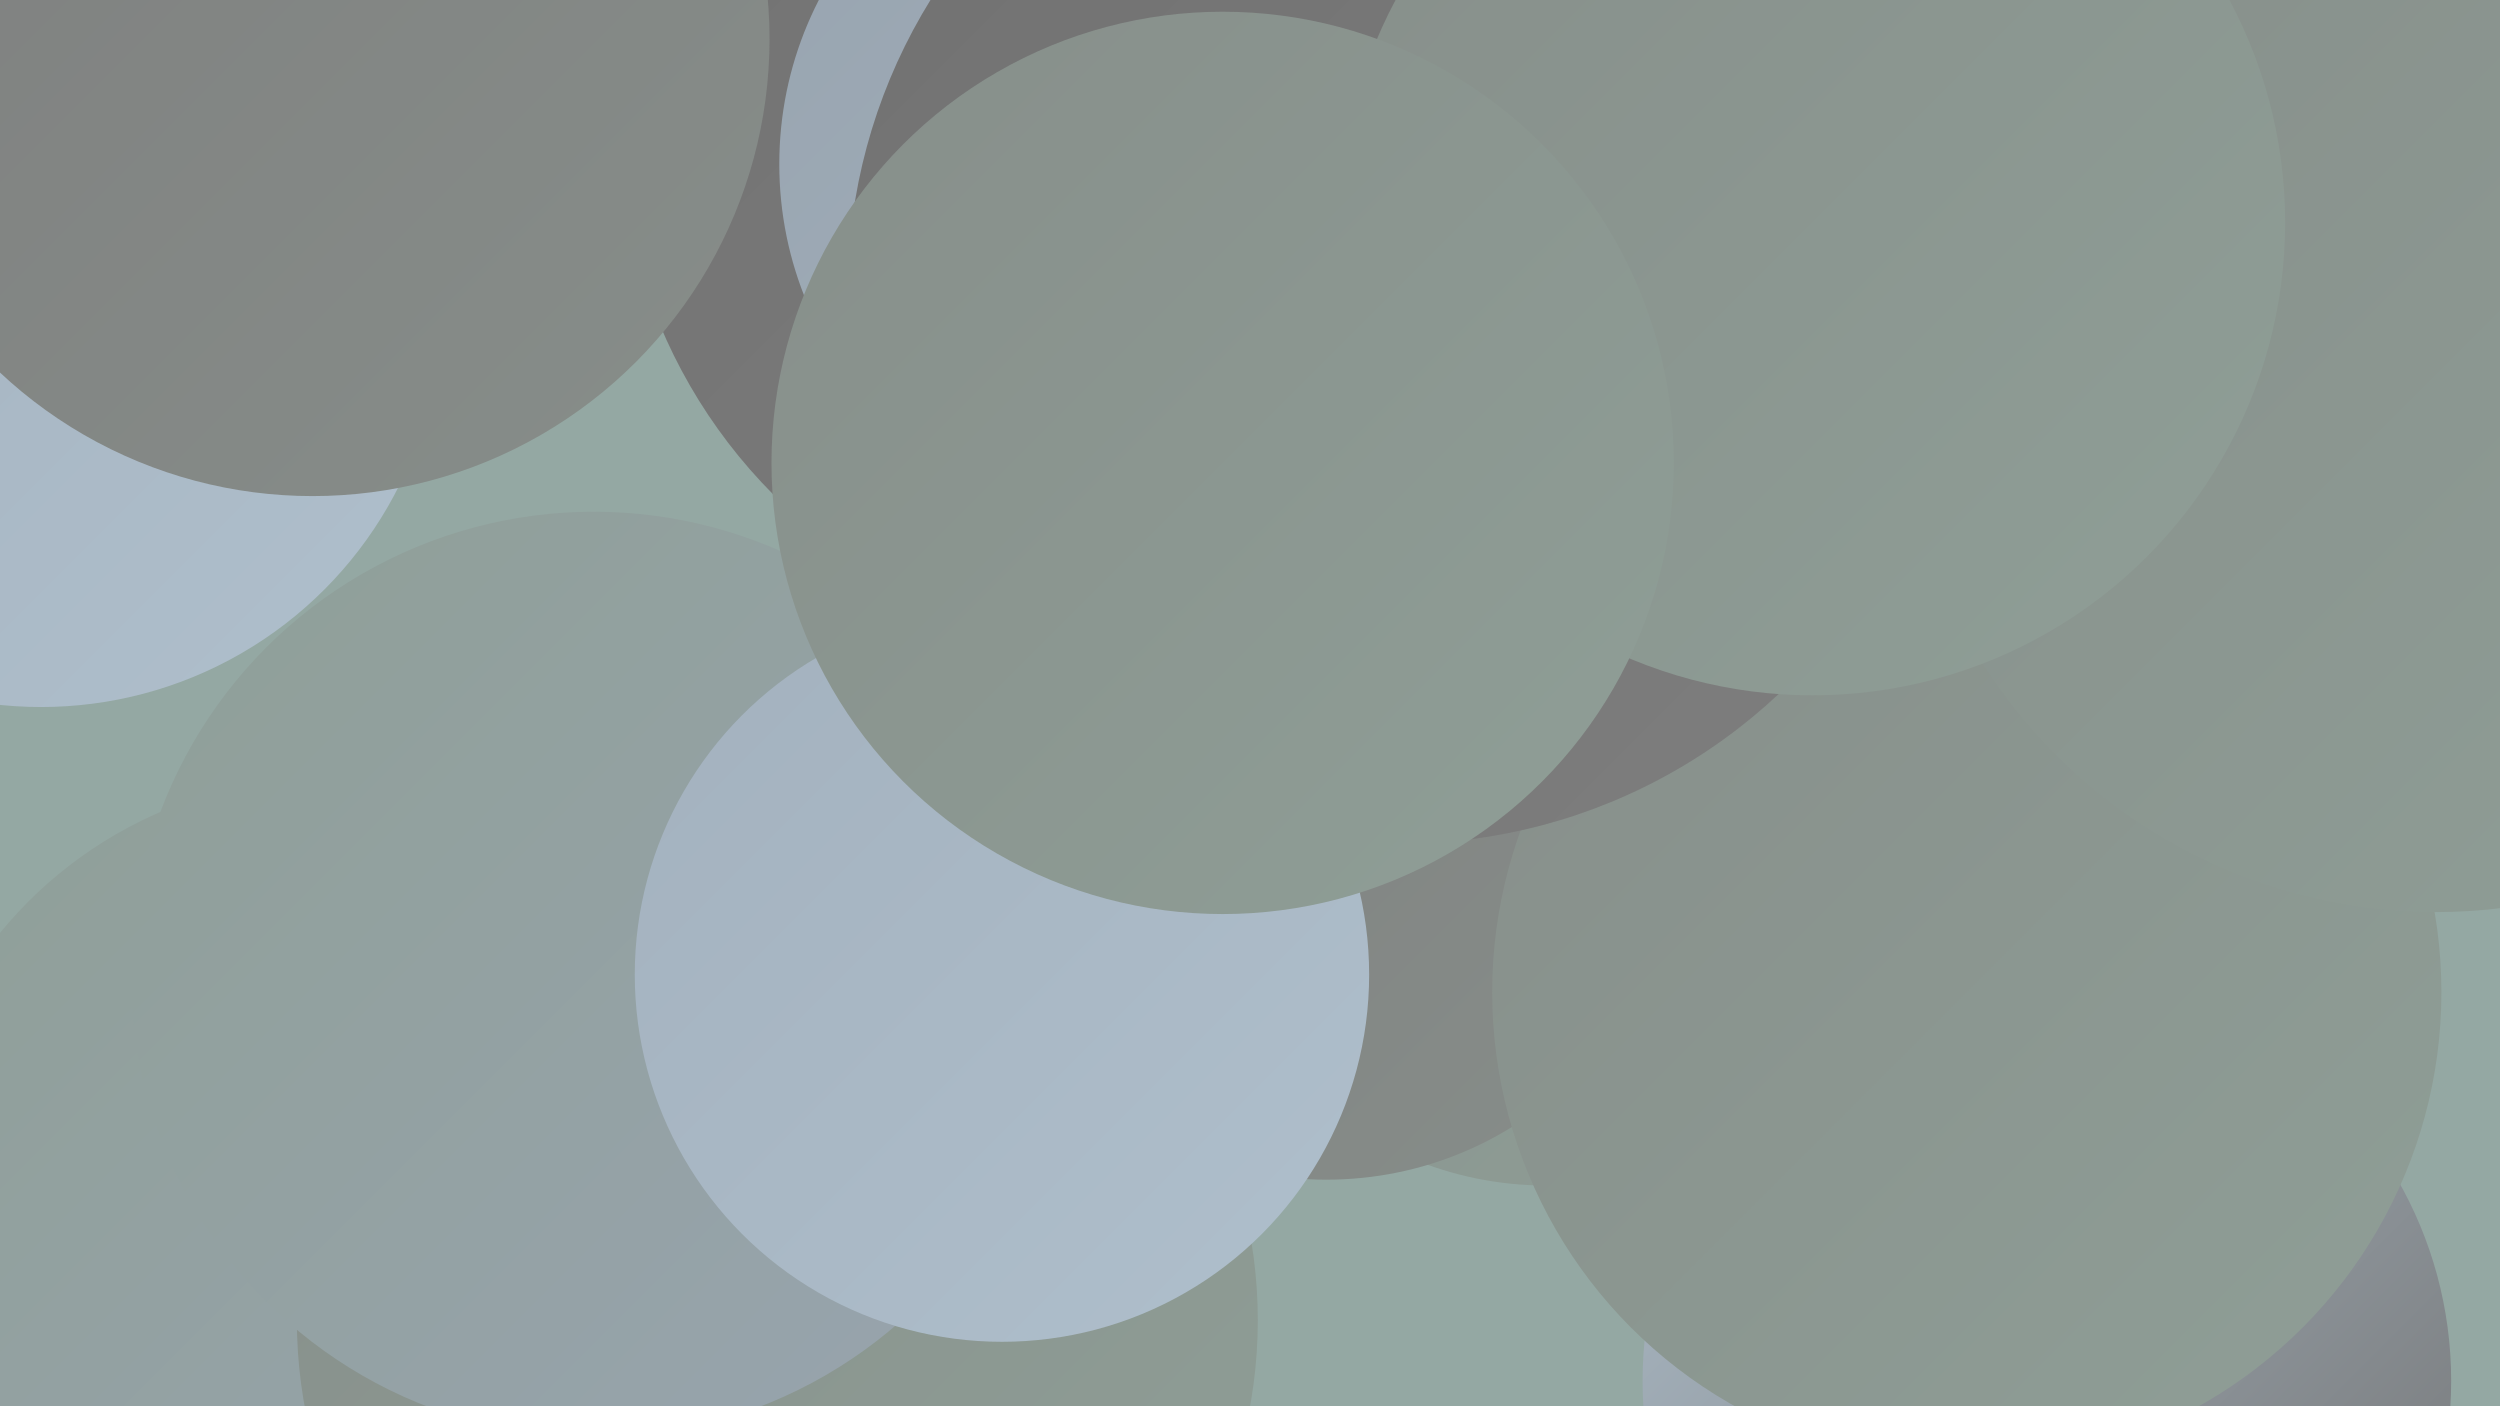
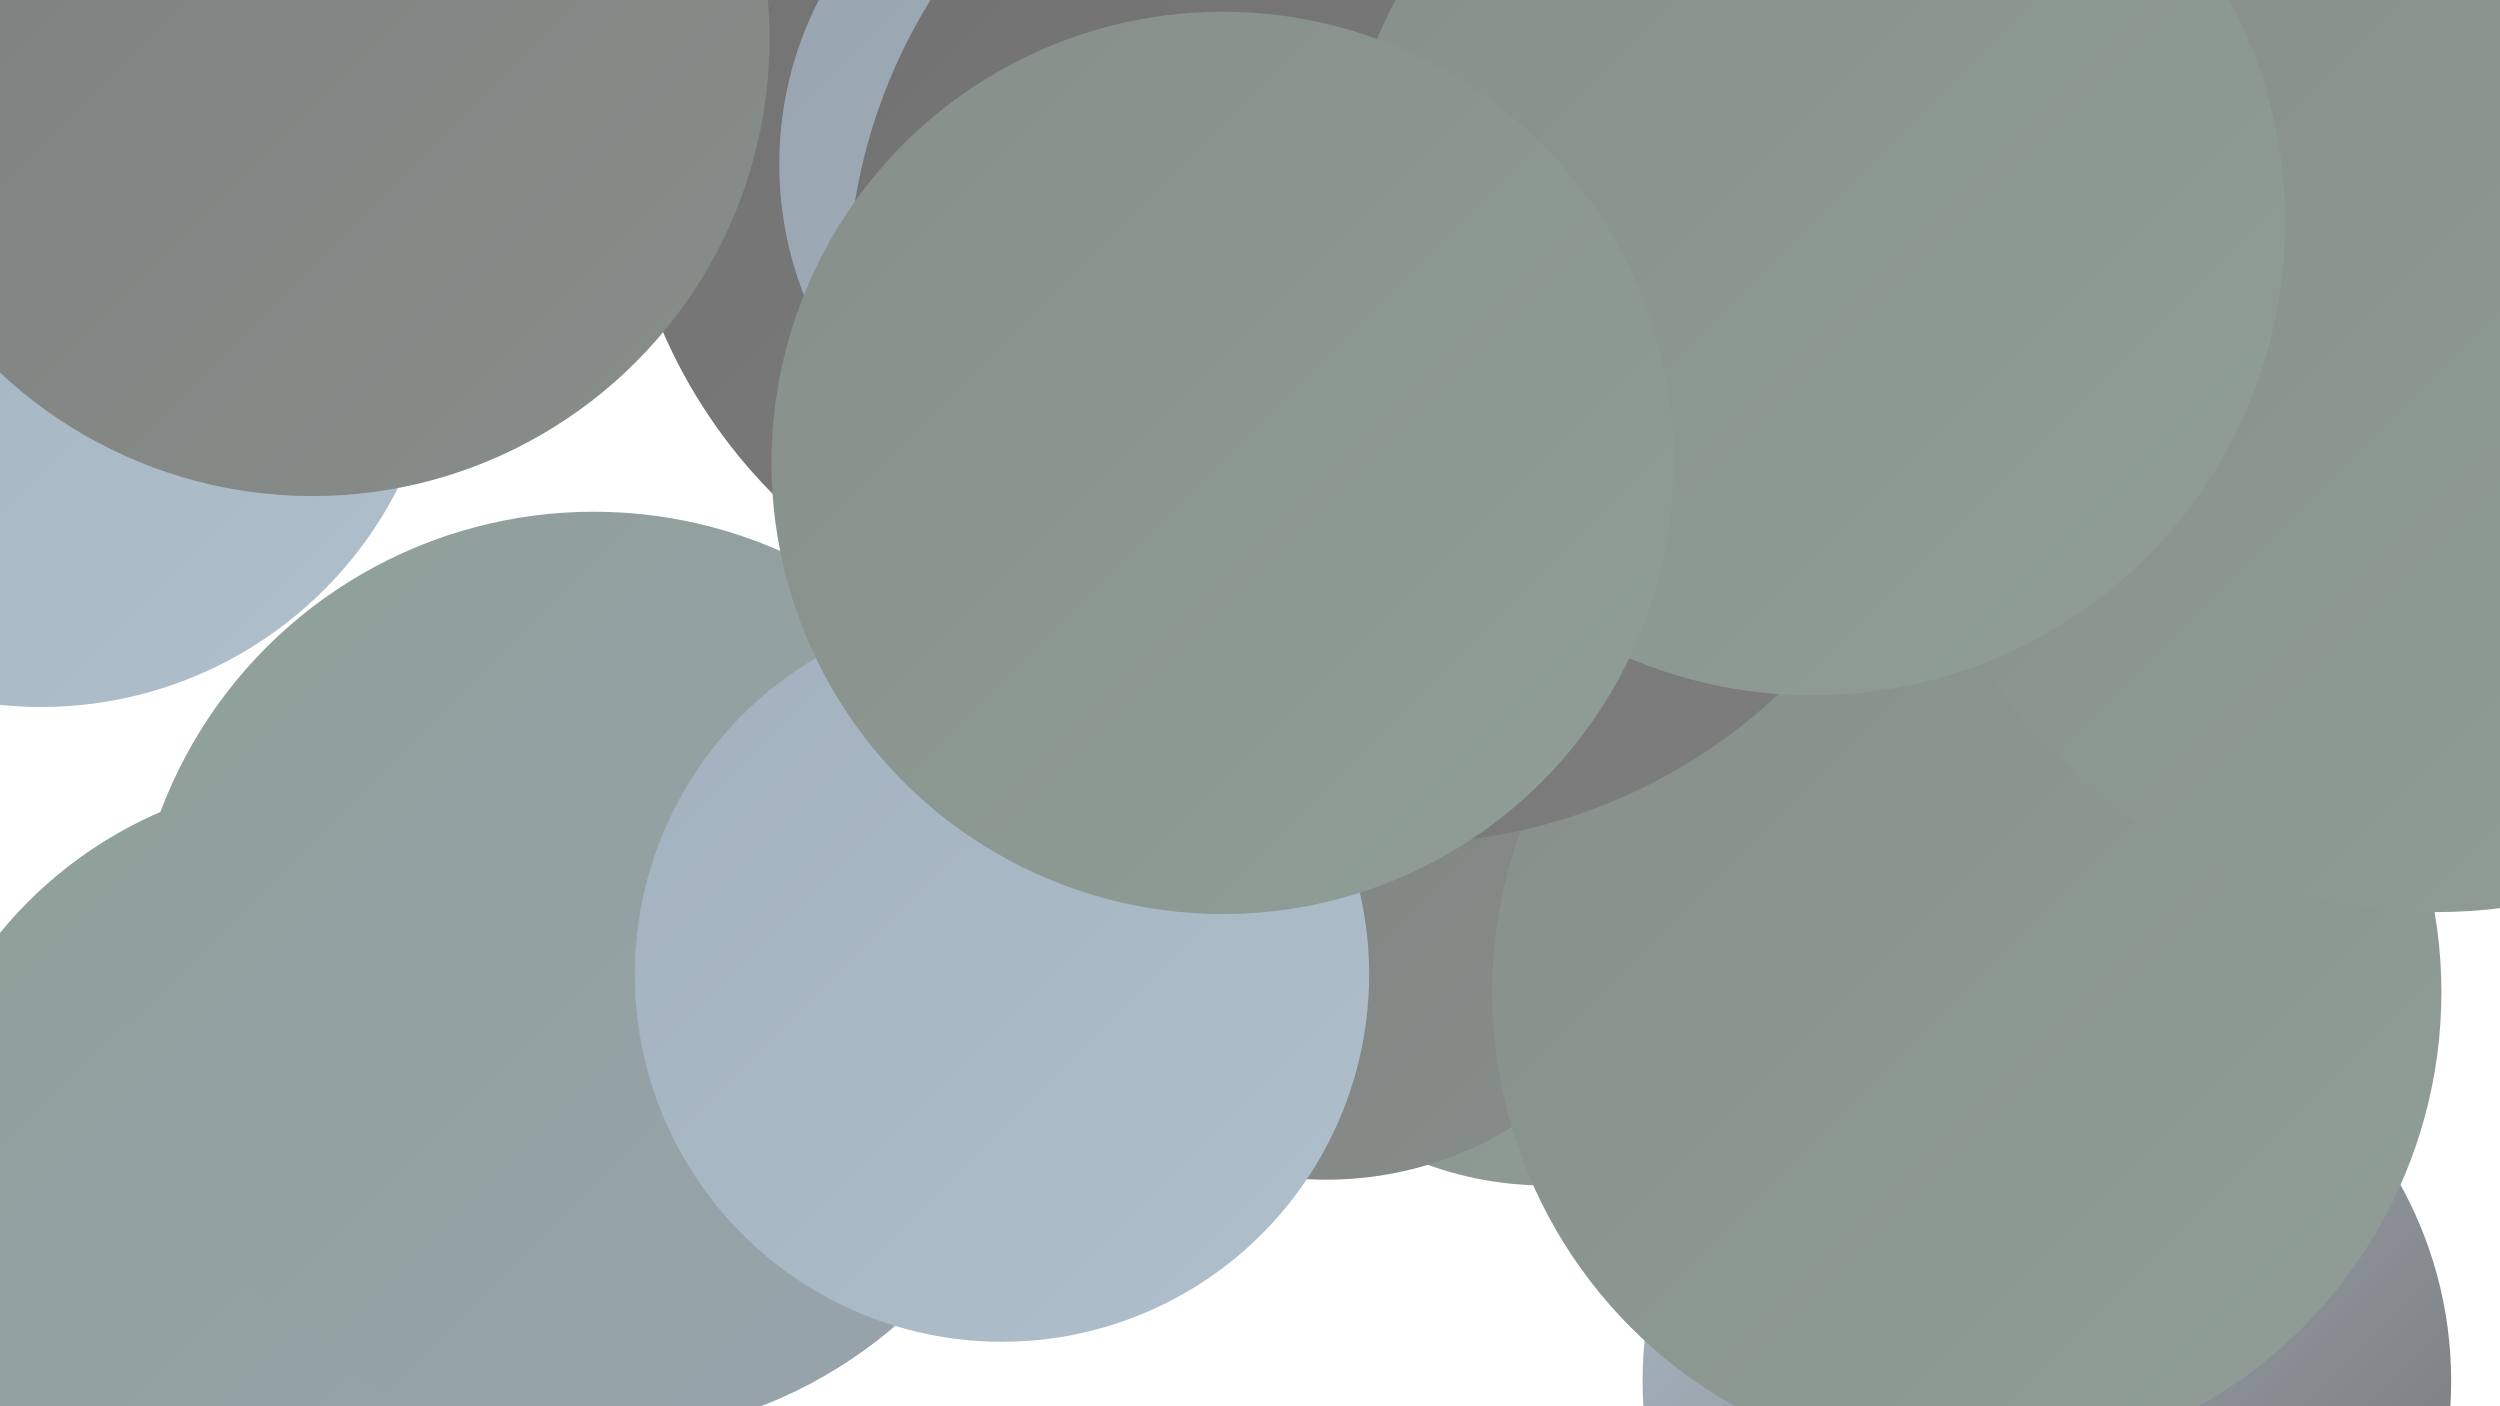
<svg xmlns="http://www.w3.org/2000/svg" width="1280" height="720">
  <defs>
    <linearGradient id="grad0" x1="0%" y1="0%" x2="100%" y2="100%">
      <stop offset="0%" style="stop-color:#717171;stop-opacity:1" />
      <stop offset="100%" style="stop-color:#7e7e7e;stop-opacity:1" />
    </linearGradient>
    <linearGradient id="grad1" x1="0%" y1="0%" x2="100%" y2="100%">
      <stop offset="0%" style="stop-color:#7e7e7e;stop-opacity:1" />
      <stop offset="100%" style="stop-color:#878e8a;stop-opacity:1" />
    </linearGradient>
    <linearGradient id="grad2" x1="0%" y1="0%" x2="100%" y2="100%">
      <stop offset="0%" style="stop-color:#878e8a;stop-opacity:1" />
      <stop offset="100%" style="stop-color:#8f9f97;stop-opacity:1" />
    </linearGradient>
    <linearGradient id="grad3" x1="0%" y1="0%" x2="100%" y2="100%">
      <stop offset="0%" style="stop-color:#8f9f97;stop-opacity:1" />
      <stop offset="100%" style="stop-color:#98a4af;stop-opacity:1" />
    </linearGradient>
    <linearGradient id="grad4" x1="0%" y1="0%" x2="100%" y2="100%">
      <stop offset="0%" style="stop-color:#98a4af;stop-opacity:1" />
      <stop offset="100%" style="stop-color:#a3b1be;stop-opacity:1" />
    </linearGradient>
    <linearGradient id="grad5" x1="0%" y1="0%" x2="100%" y2="100%">
      <stop offset="0%" style="stop-color:#a3b1be;stop-opacity:1" />
      <stop offset="100%" style="stop-color:#afbfcc;stop-opacity:1" />
    </linearGradient>
    <linearGradient id="grad6" x1="0%" y1="0%" x2="100%" y2="100%">
      <stop offset="0%" style="stop-color:#afbfcc;stop-opacity:1" />
      <stop offset="100%" style="stop-color:#717171;stop-opacity:1" />
    </linearGradient>
  </defs>
-   <rect width="1280" height="720" fill="#94a8a3" />
  <circle cx="168" cy="615" r="217" fill="url(#grad3)" />
-   <circle cx="398" cy="676" r="246" fill="url(#grad2)" />
  <circle cx="588" cy="62" r="271" fill="url(#grad0)" />
  <circle cx="1016" cy="491" r="231" fill="url(#grad0)" />
  <circle cx="792" cy="427" r="180" fill="url(#grad2)" />
  <circle cx="679" cy="423" r="181" fill="url(#grad1)" />
  <circle cx="1048" cy="707" r="207" fill="url(#grad6)" />
  <circle cx="901" cy="153" r="243" fill="url(#grad2)" />
  <circle cx="1007" cy="508" r="243" fill="url(#grad2)" />
  <circle cx="21" cy="157" r="205" fill="url(#grad5)" />
-   <circle cx="659" cy="71" r="222" fill="url(#grad2)" />
  <circle cx="583" cy="84" r="184" fill="url(#grad4)" />
  <circle cx="1247" cy="192" r="275" fill="url(#grad2)" />
  <circle cx="304" cy="499" r="237" fill="url(#grad3)" />
  <circle cx="686" cy="25" r="197" fill="url(#grad1)" />
  <circle cx="717" cy="149" r="283" fill="url(#grad0)" />
  <circle cx="513" cy="499" r="188" fill="url(#grad5)" />
  <circle cx="160" cy="20" r="234" fill="url(#grad1)" />
  <circle cx="928" cy="114" r="242" fill="url(#grad2)" />
  <circle cx="626" cy="237" r="231" fill="url(#grad2)" />
</svg>